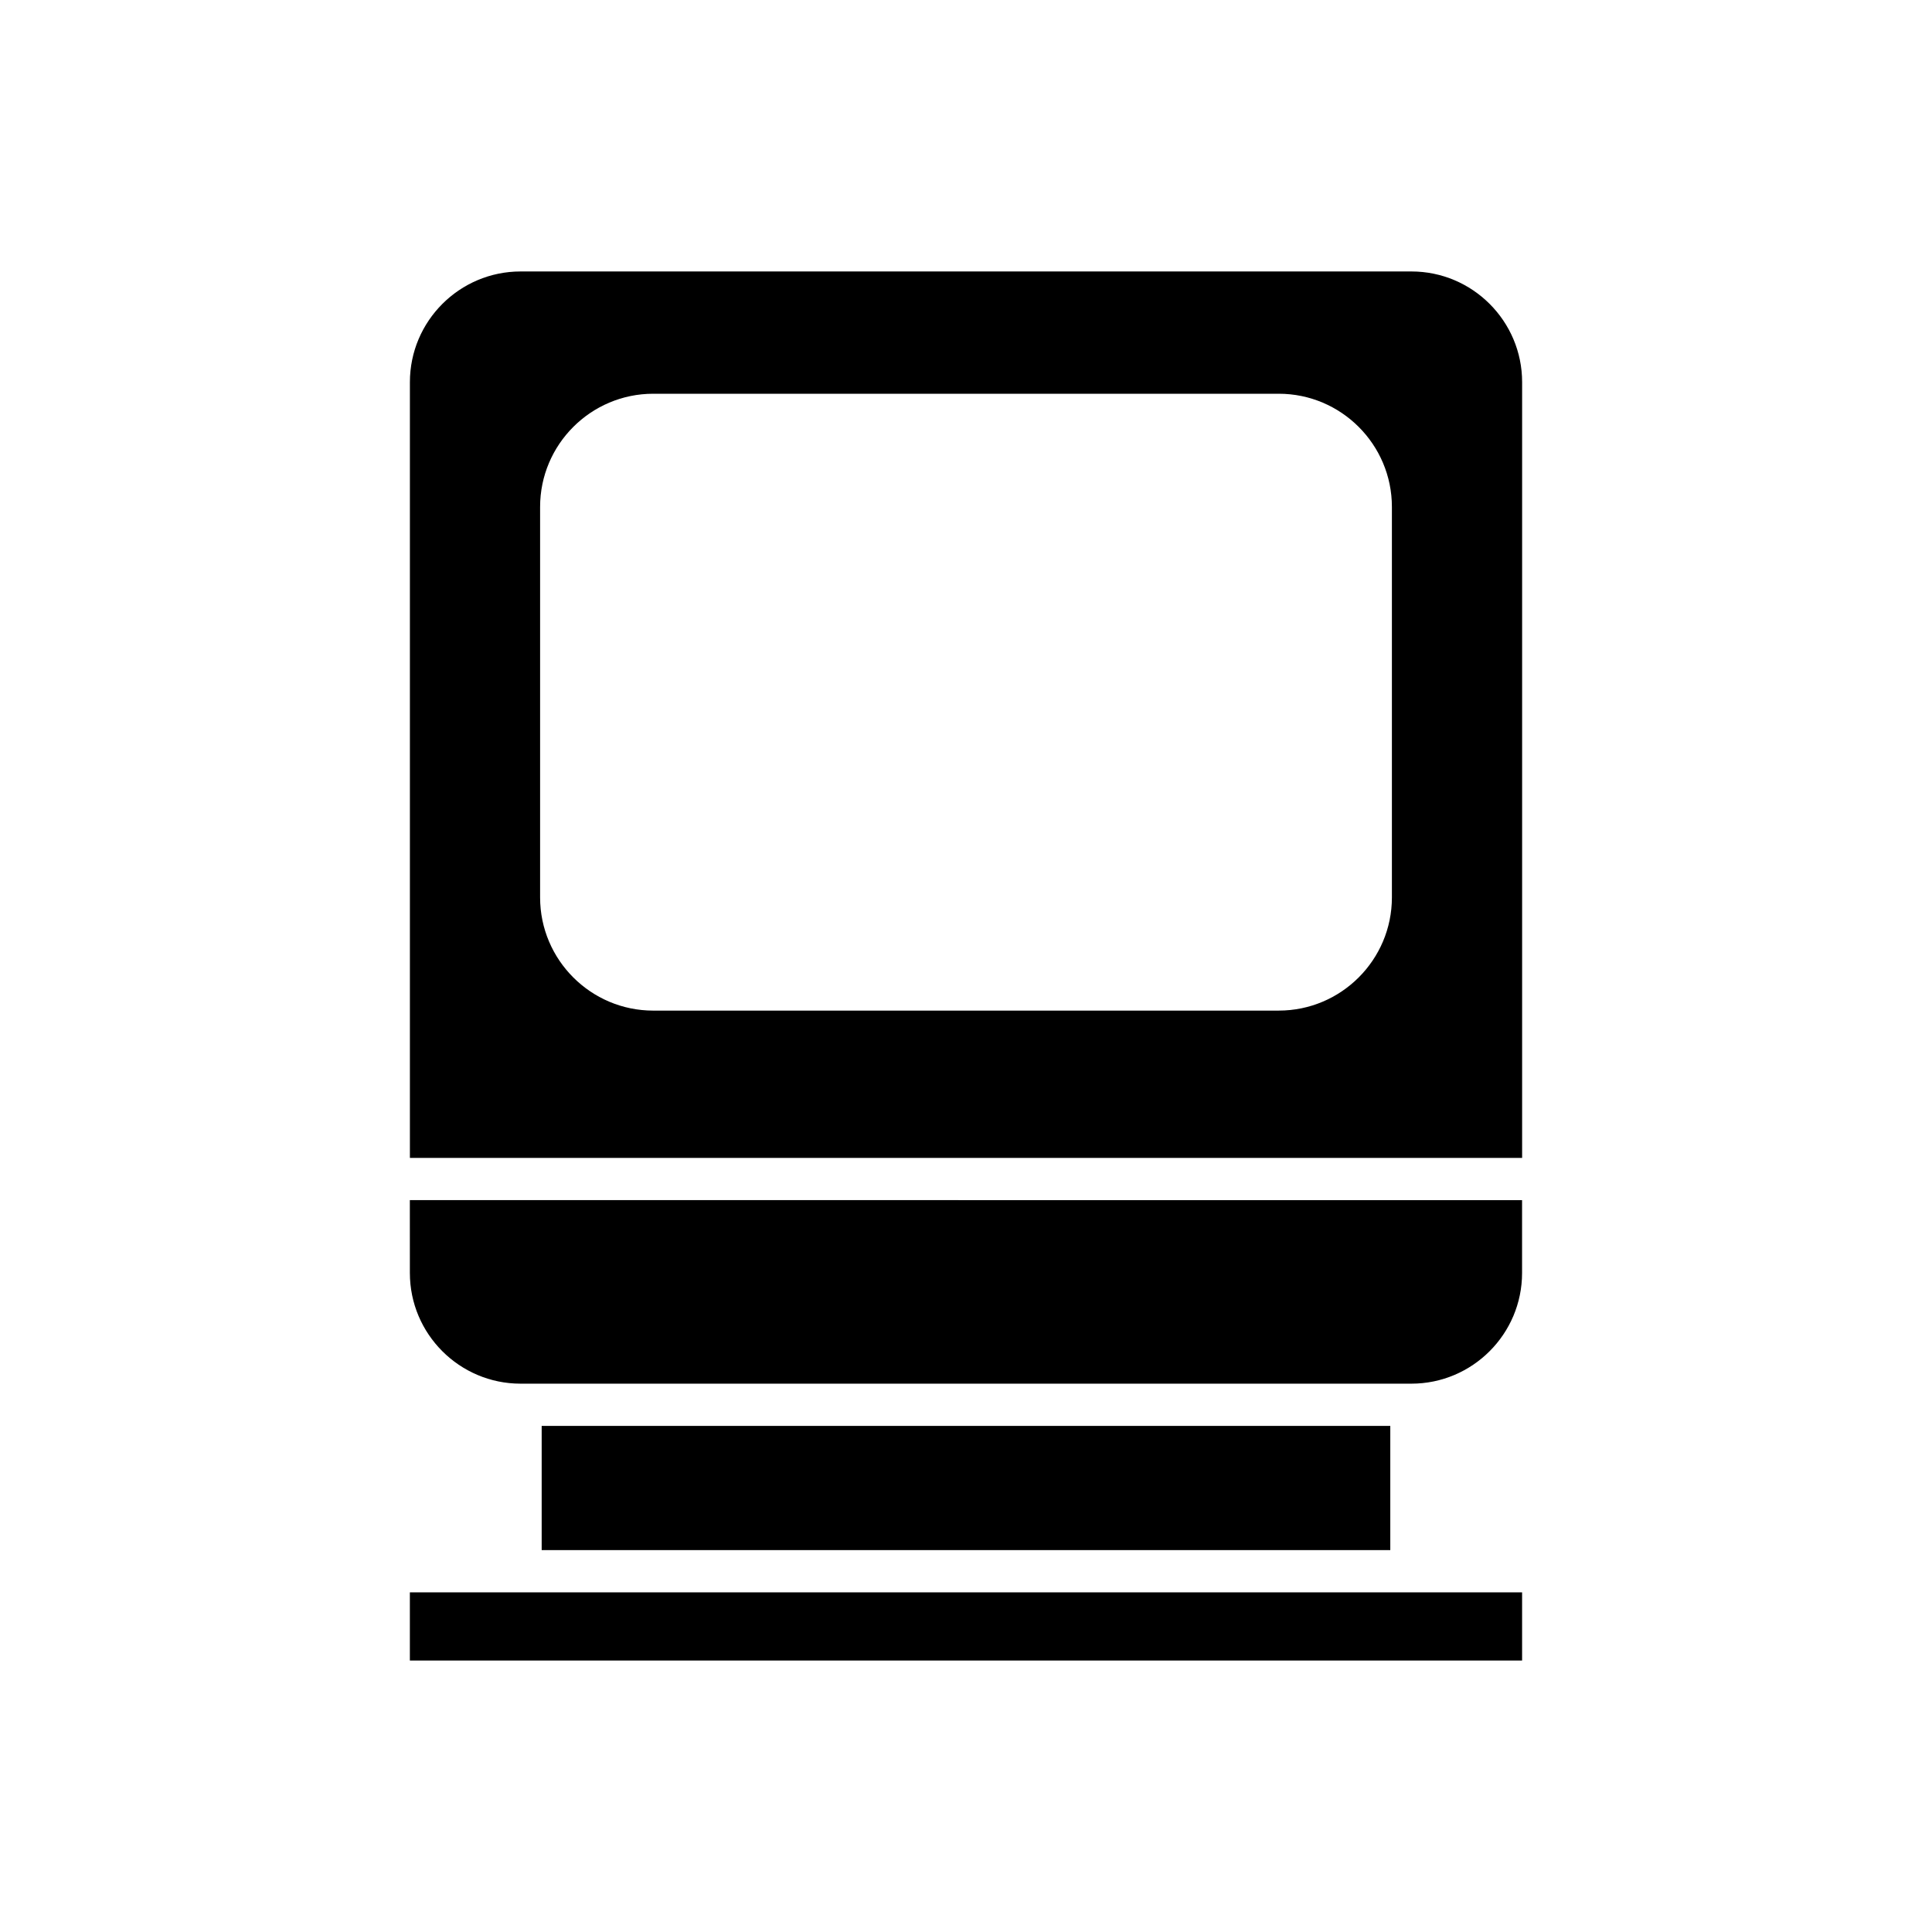
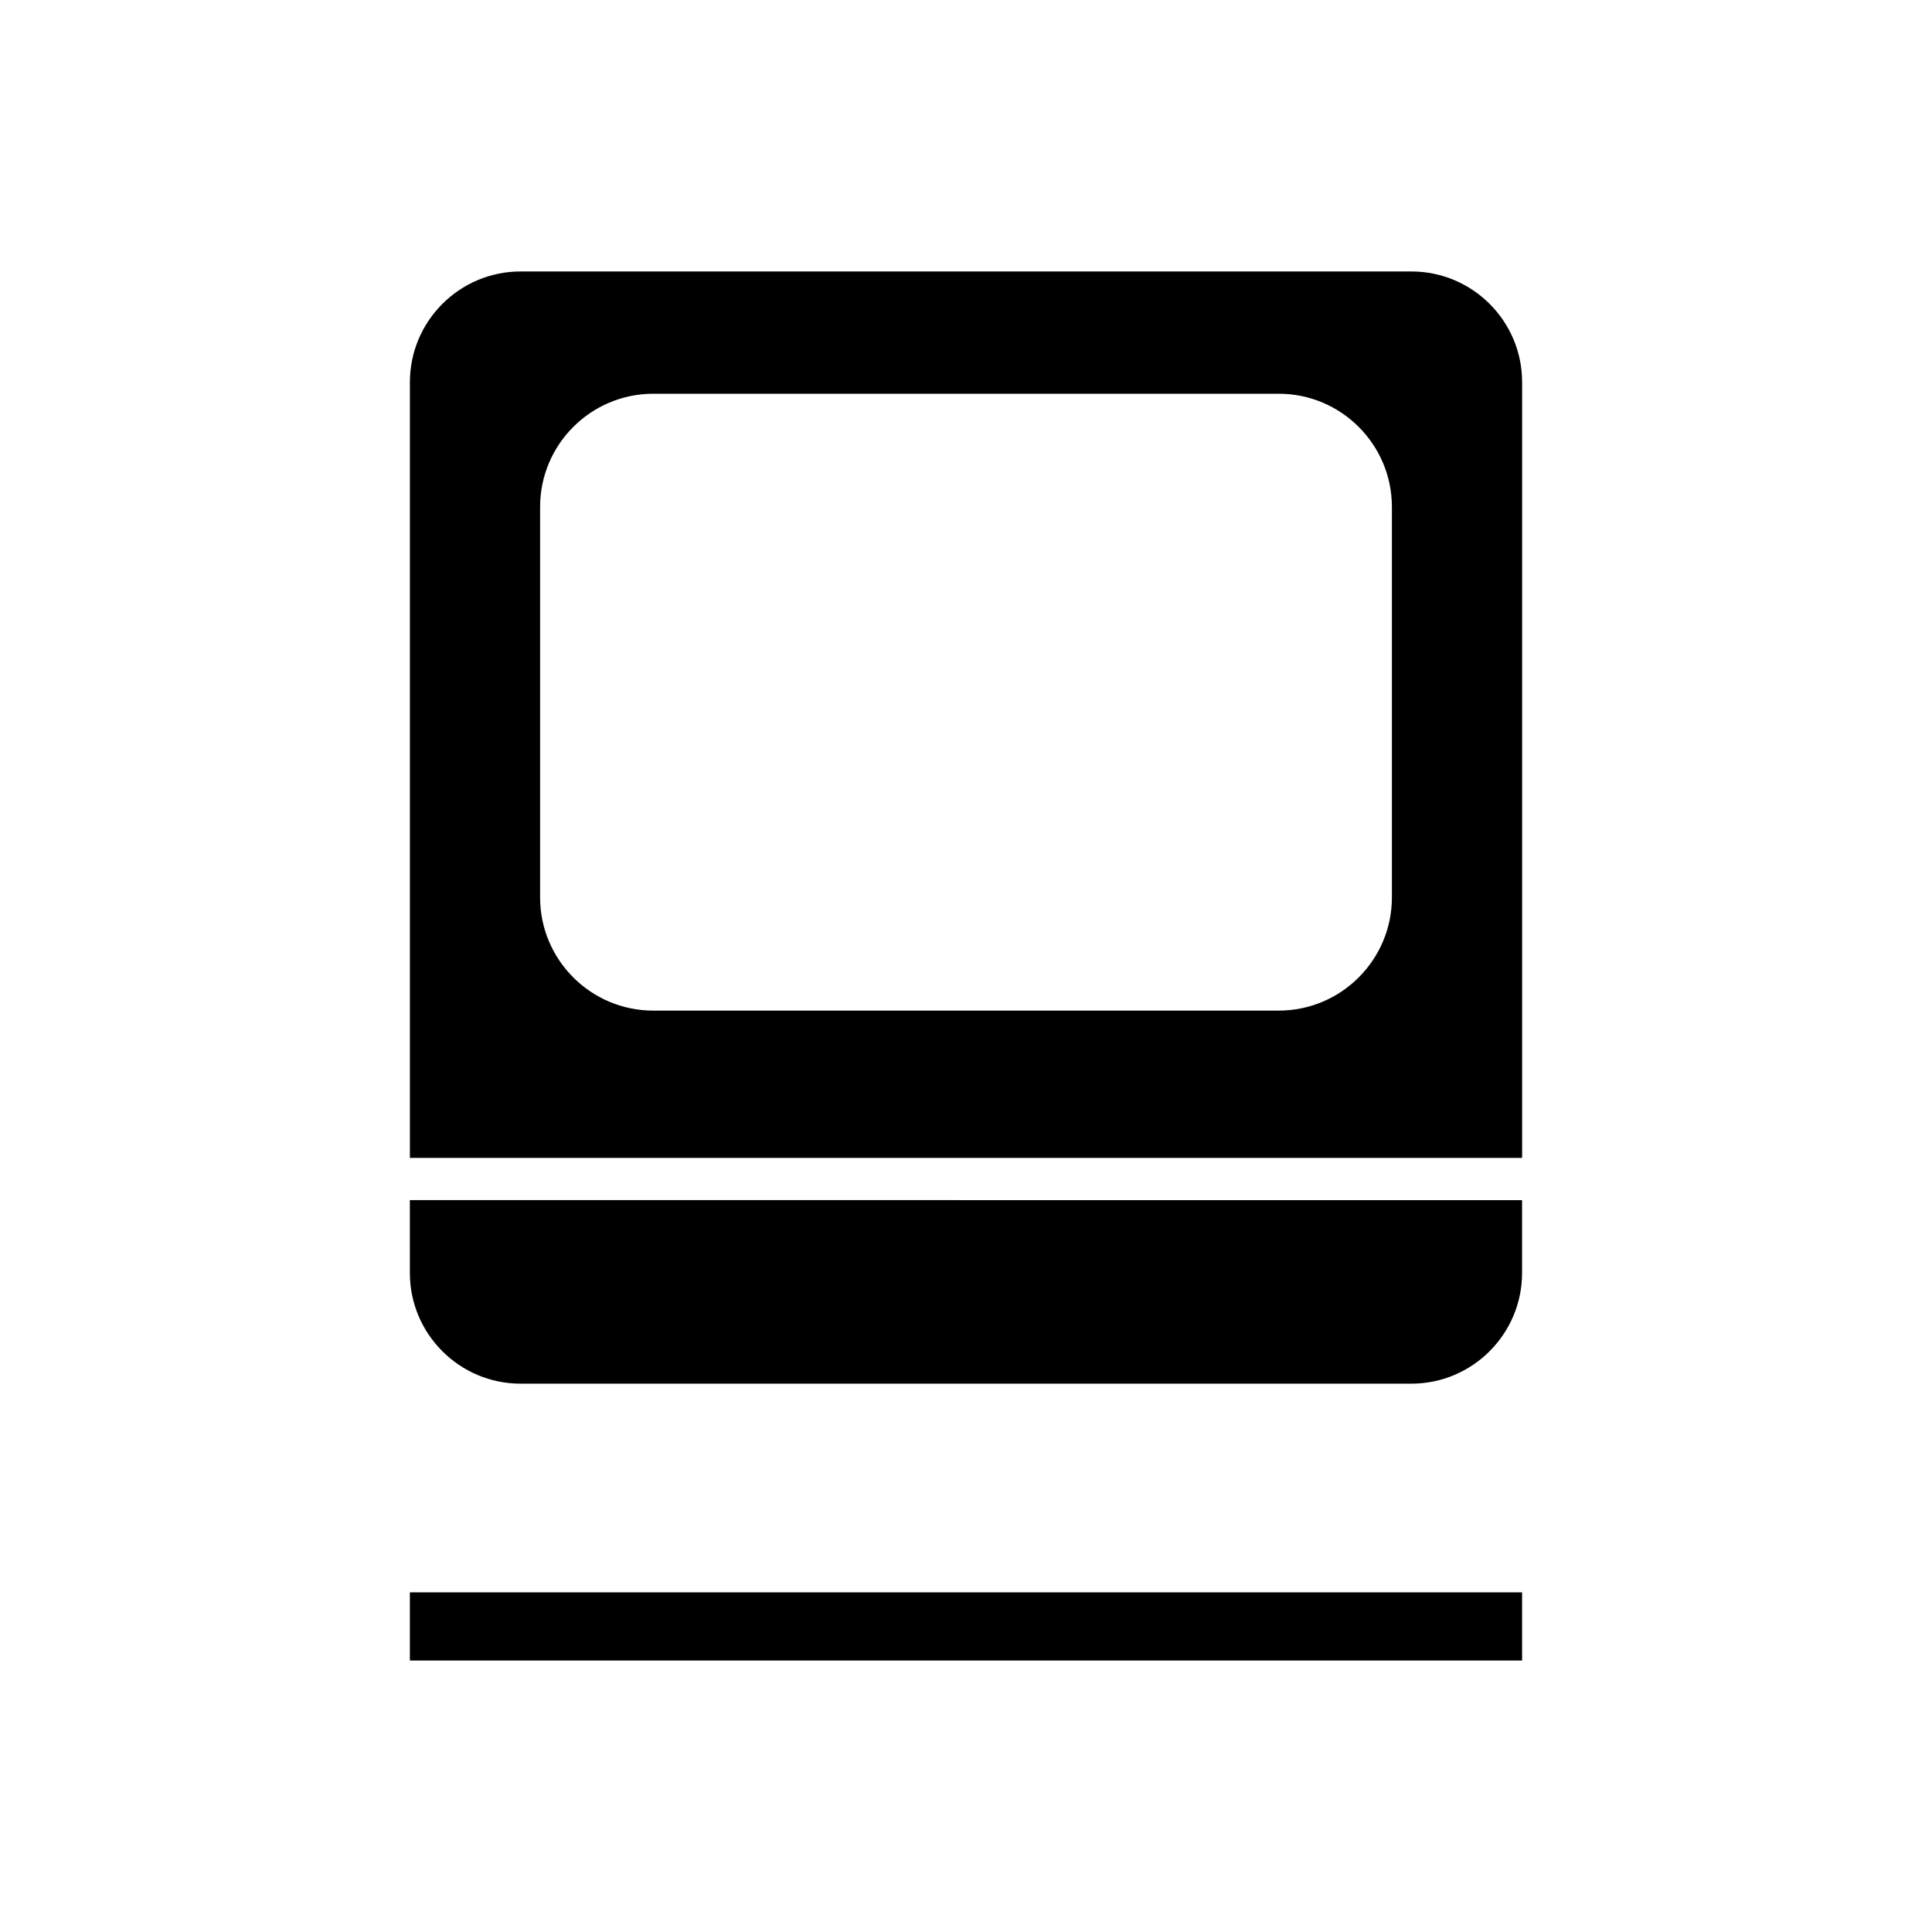
<svg xmlns="http://www.w3.org/2000/svg" fill="#000000" width="800px" height="800px" version="1.1" viewBox="144 144 512 512">
  <g>
    <path d="m518.04 215.94h-236.08c-16.172 0-29.332 13.16-29.332 29.336v205.58h294.75v-205.58c0-16.176-13.16-29.336-29.332-29.336zm-5.172 165.89c0 16.535-13.453 29.988-29.988 29.988l-165.76 0.004c-16.535 0-29.988-13.453-29.988-29.988v-103.5c0-16.535 13.453-29.988 29.988-29.988h165.76c16.535 0 29.988 13.453 29.988 29.988z" />
    <path d="m252.62 565.99h294.75v18.066h-294.75z" />
-     <path d="m287.55 521.88h224.89v32.914h-224.89z" />
    <path d="m252.62 481.35c0 16.176 13.16 29.336 29.332 29.336h236.08c16.172 0 29.332-13.16 29.332-29.336v-19.301l-294.75-0.004z" />
  </g>
</svg>